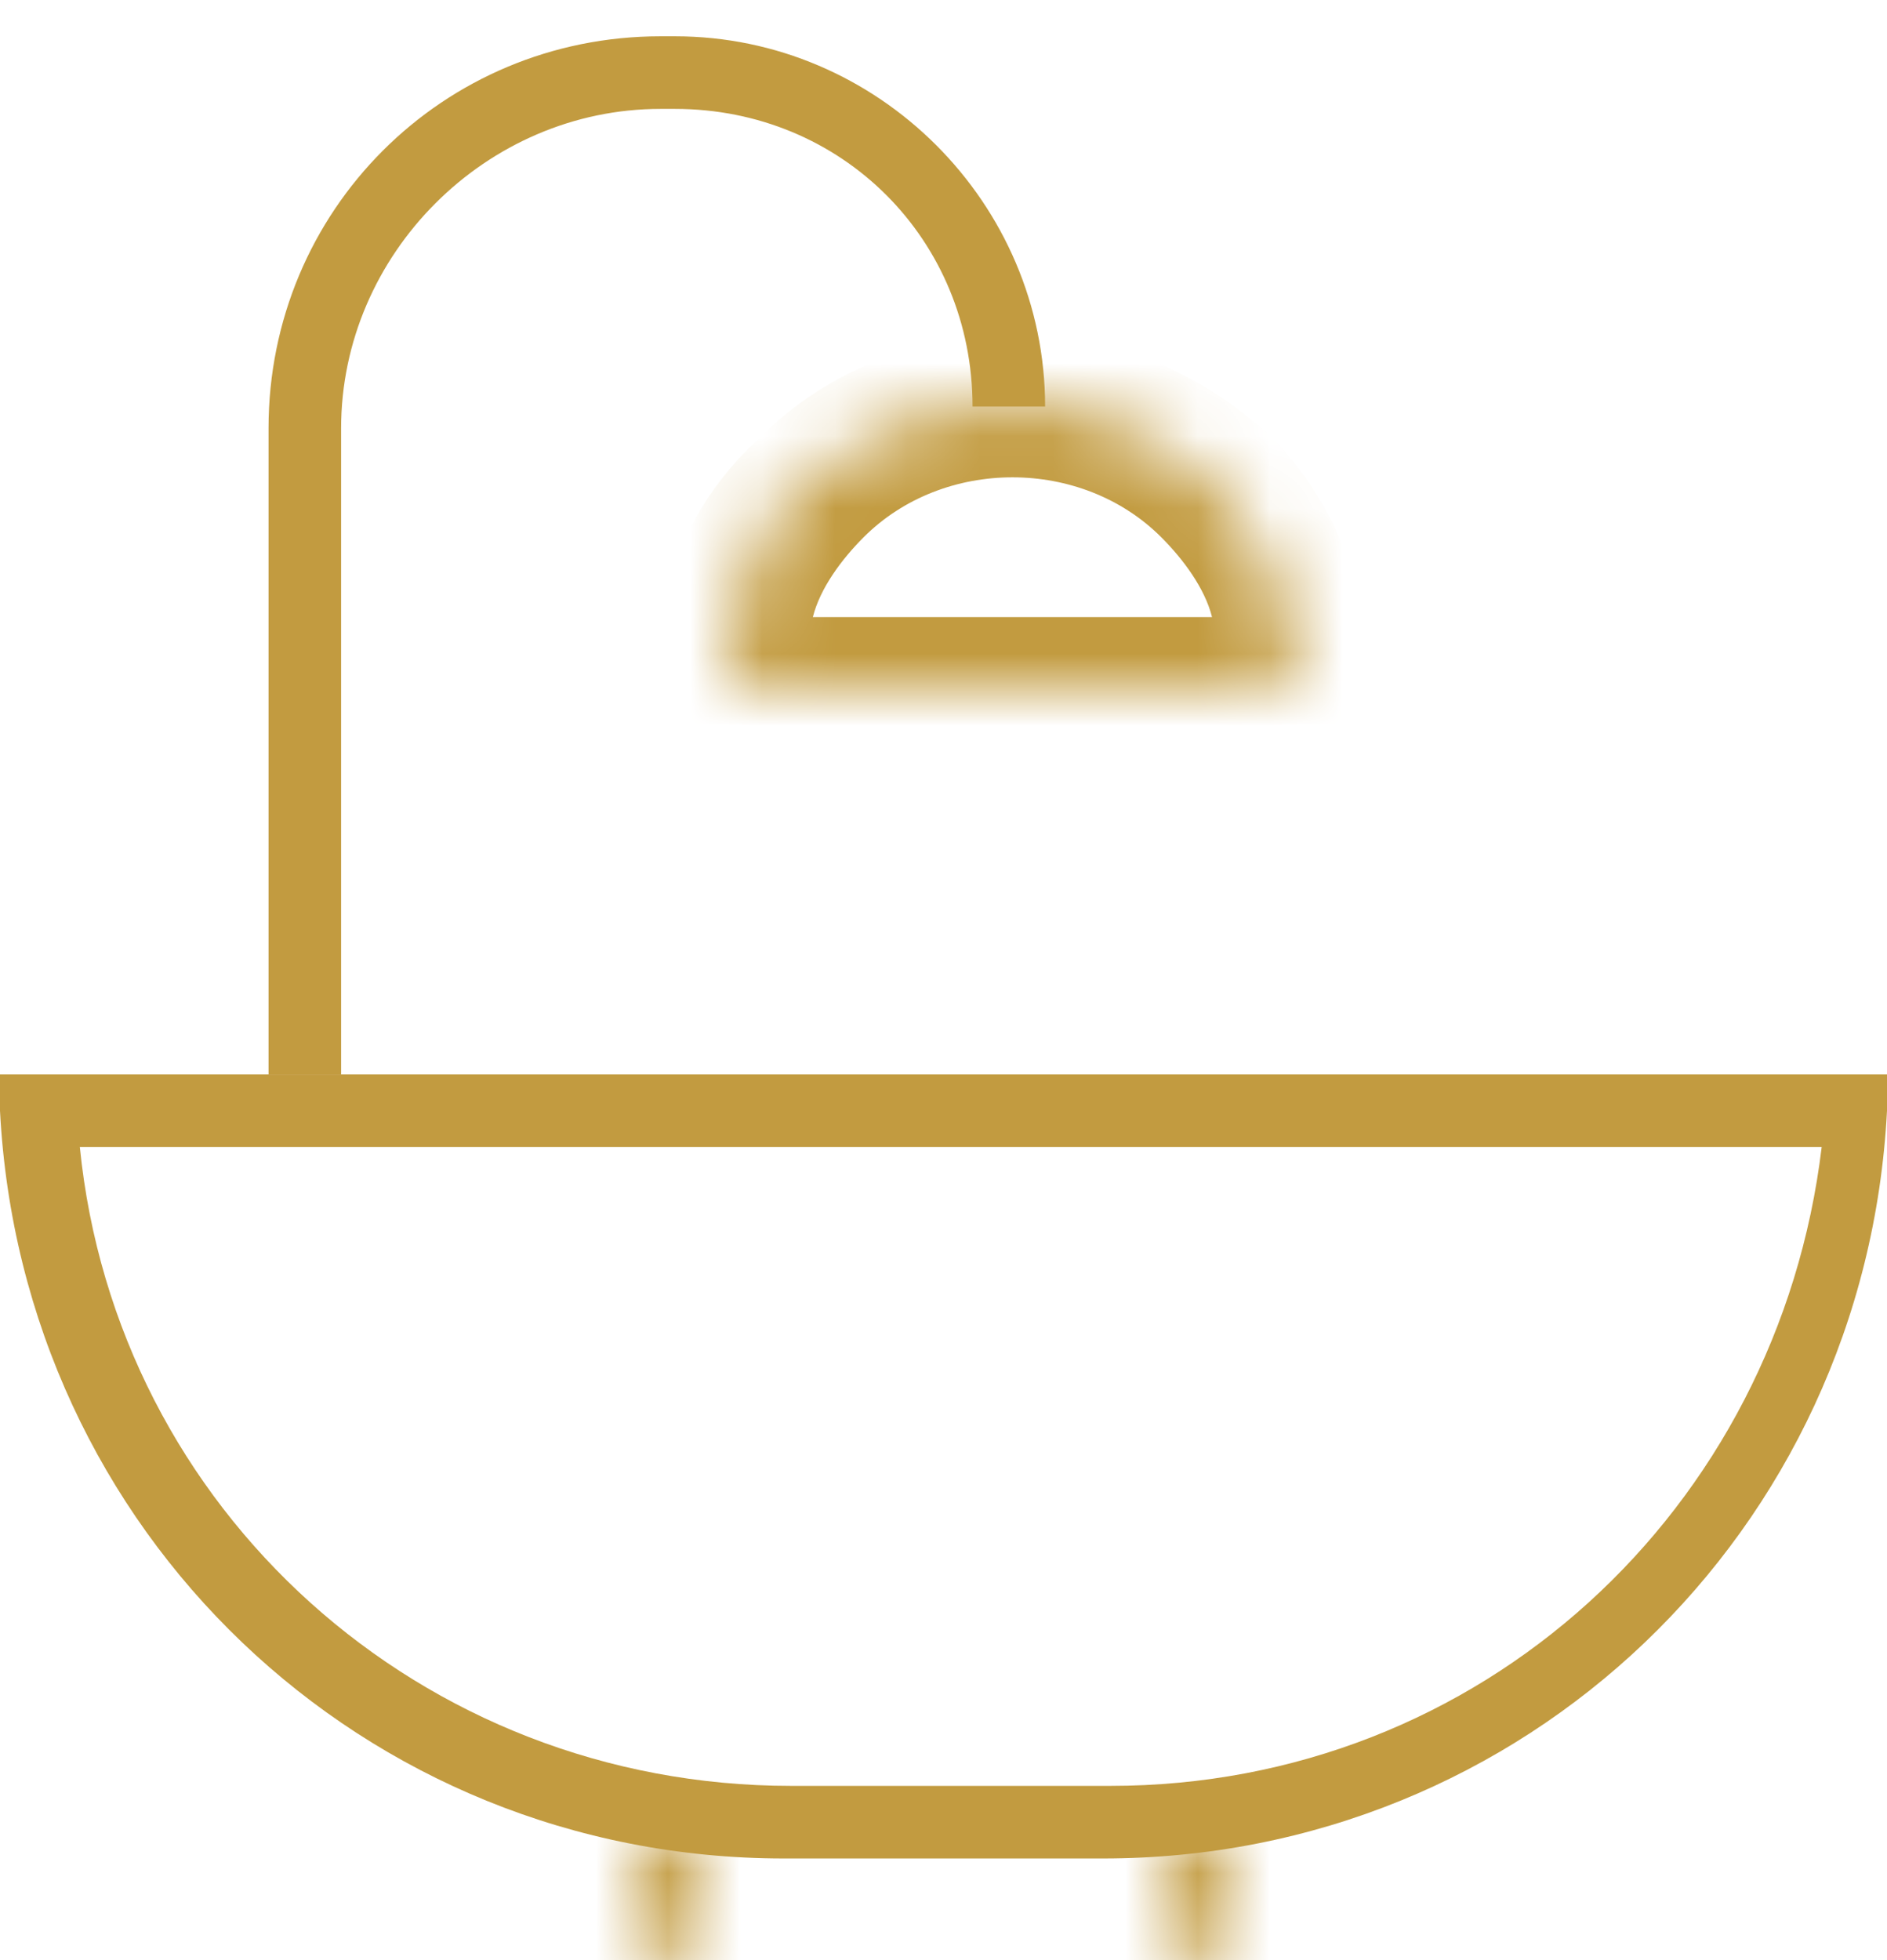
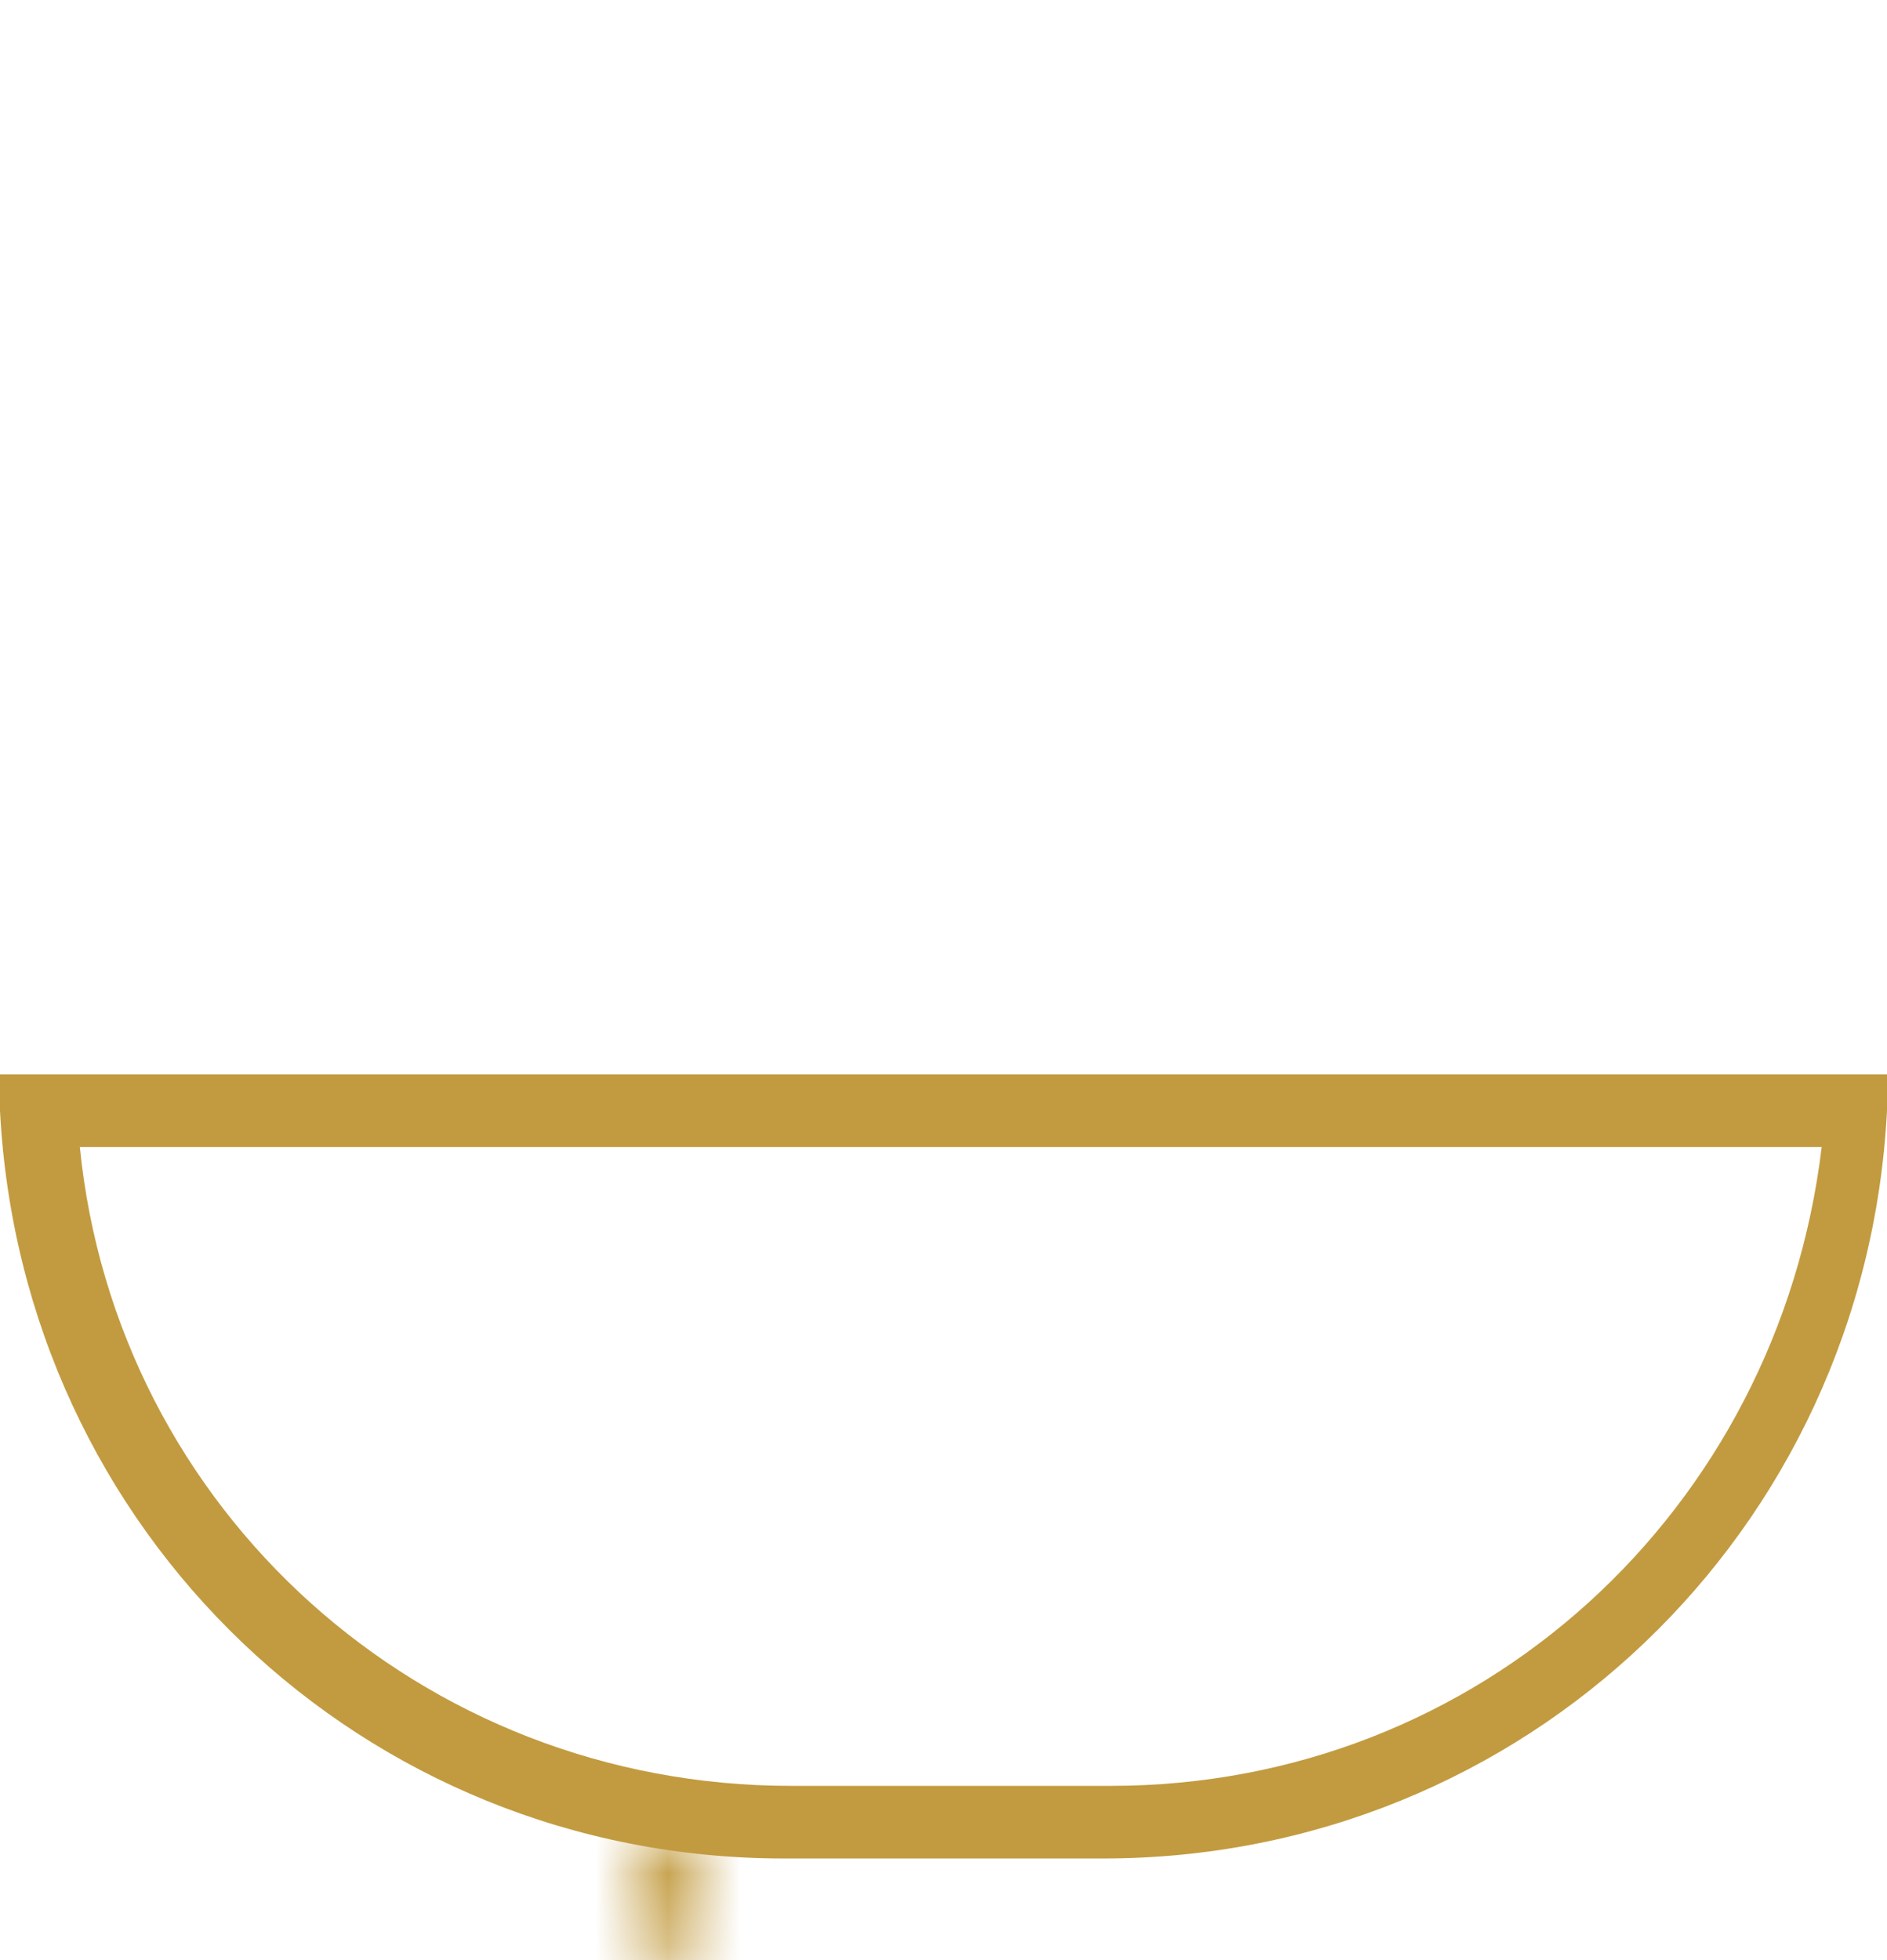
<svg xmlns="http://www.w3.org/2000/svg" id="Layer_1" x="0px" y="0px" viewBox="0 0 26 27" style="enable-background:new 0 0 26 27;" xml:space="preserve">
  <style type="text/css"> .st0{fill:#FFFFFF;filter:url(#Adobe_OpacityMaskFilter);} .st1{mask:url(#path-1-inside-1_661_4450_00000169533678428529192230000011731928060655691160_);fill:#C29B40;} .st2{fill:#FFFFFF;filter:url(#Adobe_OpacityMaskFilter_00000036948400113512675250000002855695816143259579_);} .st3{mask:url(#path-3-inside-2_661_4450_00000019648276879759547590000001191113056286439070_);fill:#C29B40;} .st4{fill:#C29B40;} .st5{fill:#FFFFFF;filter:url(#Adobe_OpacityMaskFilter_00000113339357480376050320000005686561427808114820_);} .st6{mask:url(#path-6-inside-3_661_4450_00000015319290253461438860000018021858360787117471_);fill:#C29B40;} </style>
  <defs>
    <filter id="Adobe_OpacityMaskFilter" filterUnits="userSpaceOnUse" x="7.7" y="24.3" width="2.9" height="3.7">
      <feColorMatrix type="matrix" values="1 0 0 0 0 0 1 0 0 0 0 0 1 0 0 0 0 0 1 0" />
    </filter>
  </defs>
  <mask maskUnits="userSpaceOnUse" x="7.7" y="24.3" width="2.9" height="3.7" id="path-1-inside-1_661_4450_00000169533678428529192230000011731928060655691160_">
    <path class="st0" d="M8.7,25.3h0.9V27H8.7V25.3z" />
  </mask>
  <path class="st1" d="M8.7,25.3v-1h-1v1H8.7z M9.5,25.3h1v-1h-1V25.3z M9.5,27v1h1v-1H9.5z M8.7,27h-1v1h1V27z M8.7,26.3h0.9v-2H8.7 V26.3z M8.5,25.3V27h2v-1.7H8.5z M9.5,26H8.7v2h0.9V26z M9.7,27v-1.7h-2V27H9.7z" />
  <defs>
    <filter id="Adobe_OpacityMaskFilter_00000168812608606015641270000018409306138470090667_" filterUnits="userSpaceOnUse" x="15" y="24.3" width="2.9" height="3.7">
      <feColorMatrix type="matrix" values="1 0 0 0 0 0 1 0 0 0 0 0 1 0 0 0 0 0 1 0" />
    </filter>
  </defs>
  <mask maskUnits="userSpaceOnUse" x="15" y="24.3" width="2.9" height="3.7" id="path-3-inside-2_661_4450_00000019648276879759547590000001191113056286439070_">
-     <path style="fill:#FFFFFF;filter:url(#Adobe_OpacityMaskFilter_00000168812608606015641270000018409306138470090667_);" d=" M16,25.3h0.9V27H16V25.3z" />
-   </mask>
+     </mask>
  <path class="st3" d="M16,25.3v-1h-1v1H16z M16.9,25.3h1v-1h-1V25.3z M16.9,27v1h1v-1H16.9z M16,27h-1v1h1V27z M16,26.3h0.9v-2H16 V26.3z M15.9,25.3V27h2v-1.7H15.9z M16.9,26H16v2h0.9V26z M17,27v-1.7h-2V27H17z" />
  <path class="st4" d="M15.2,25.6h-4.4C5,25.6,0.3,21.1,0,15.3l0-0.5h26l0,0.5C25.7,21.1,21,25.6,15.2,25.6z M1.1,15.8 c0.5,5,4.7,8.8,9.8,8.8h4.4c5.1,0,9.2-3.8,9.8-8.8H1.1z" />
  <defs>
    <filter id="Adobe_OpacityMaskFilter_00000014632361098457828770000015226971773526608533_" filterUnits="userSpaceOnUse" x="9" y="4.5" width="9.8" height="5.9">
      <feColorMatrix type="matrix" values="1 0 0 0 0 0 1 0 0 0 0 0 1 0 0 0 0 0 1 0" />
    </filter>
  </defs>
  <mask maskUnits="userSpaceOnUse" x="9" y="4.5" width="9.8" height="5.9" id="path-6-inside-3_661_4450_00000015319290253461438860000018021858360787117471_">
-     <path style="fill:#FFFFFF;filter:url(#Adobe_OpacityMaskFilter_00000014632361098457828770000015226971773526608533_);" d=" M17.9,9.5c0-1-0.4-2-1.1-2.8C16,6,15,5.5,13.9,5.5c-1,0-2,0.4-2.8,1.1S10,8.4,10,9.5h3.9H17.9z" />
-   </mask>
-   <path class="st6" d="M18.9,10.5H9v-1C9,8.1,9.5,6.9,10.5,6c0.9-0.9,2.2-1.4,3.5-1.4c1.3,0,2.5,0.5,3.5,1.4c0.9,0.9,1.4,2.2,1.4,3.5 V10.5z M11.2,8.5h5.5c-0.1-0.4-0.4-0.8-0.7-1.1c-1.1-1.1-3-1.1-4.1,0C11.6,7.7,11.3,8.1,11.2,8.5z" />
-   <path class="st4" d="M4.7,14.8h-1V5.9c0-3,2.4-5.4,5.4-5.4h0.2c2.8,0,5.1,2.3,5.1,5.1h-1c0-2.3-1.8-4.1-4.1-4.1H9.1 c-2.4,0-4.4,2-4.4,4.4V14.8z" />
+     </mask>
+   <path class="st6" d="M18.9,10.5H9v-1c0.9-0.9,2.2-1.4,3.5-1.4c1.3,0,2.5,0.5,3.5,1.4c0.9,0.9,1.4,2.2,1.4,3.5 V10.5z M11.2,8.5h5.5c-0.1-0.4-0.4-0.8-0.7-1.1c-1.1-1.1-3-1.1-4.1,0C11.6,7.7,11.3,8.1,11.2,8.5z" />
</svg>